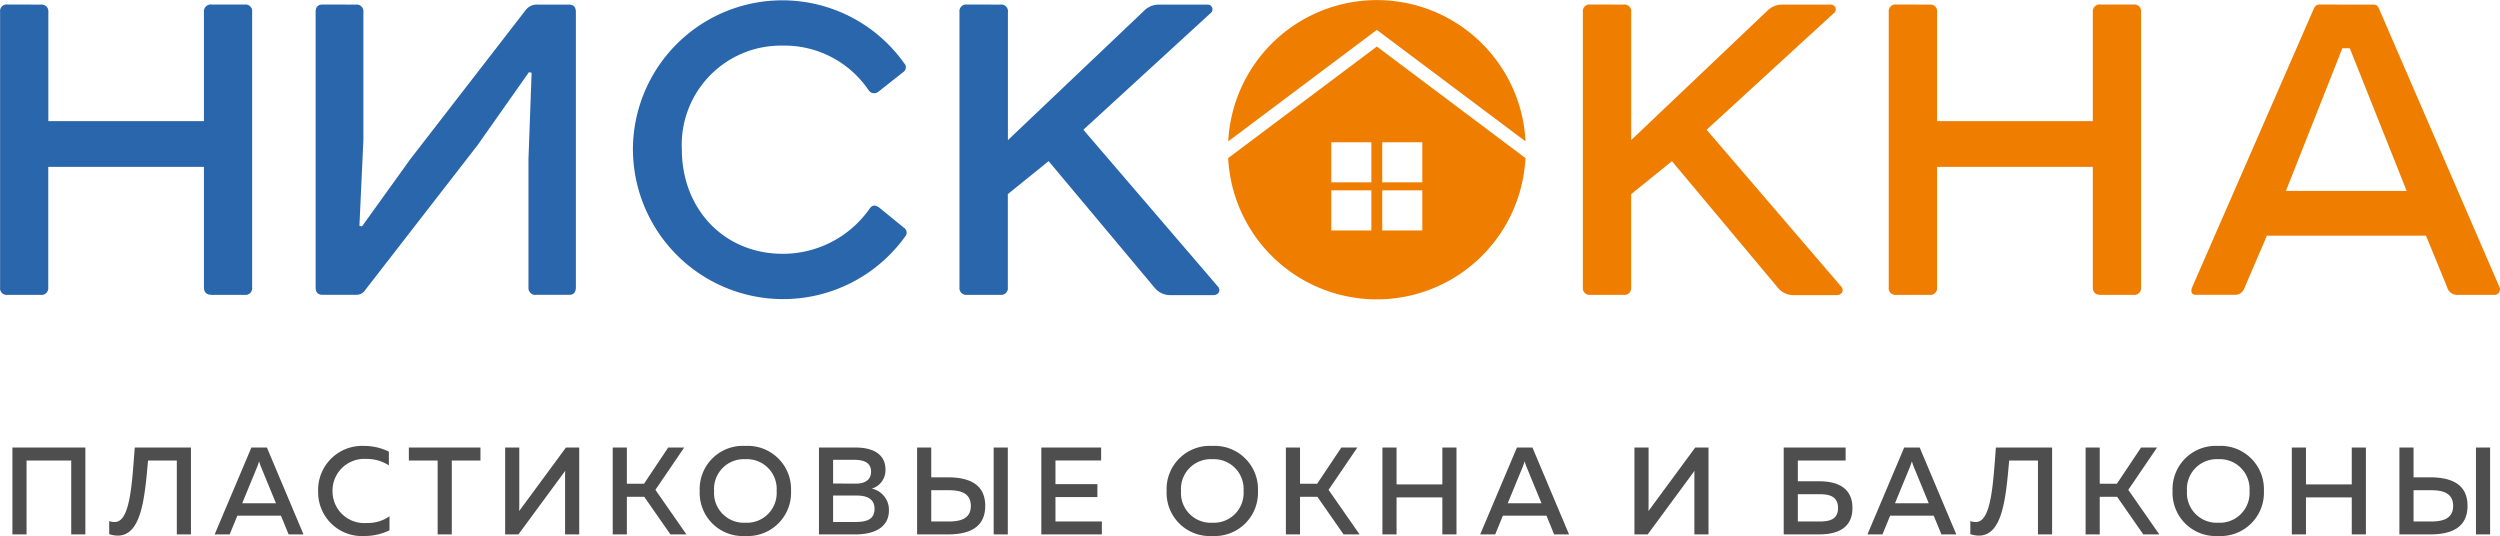
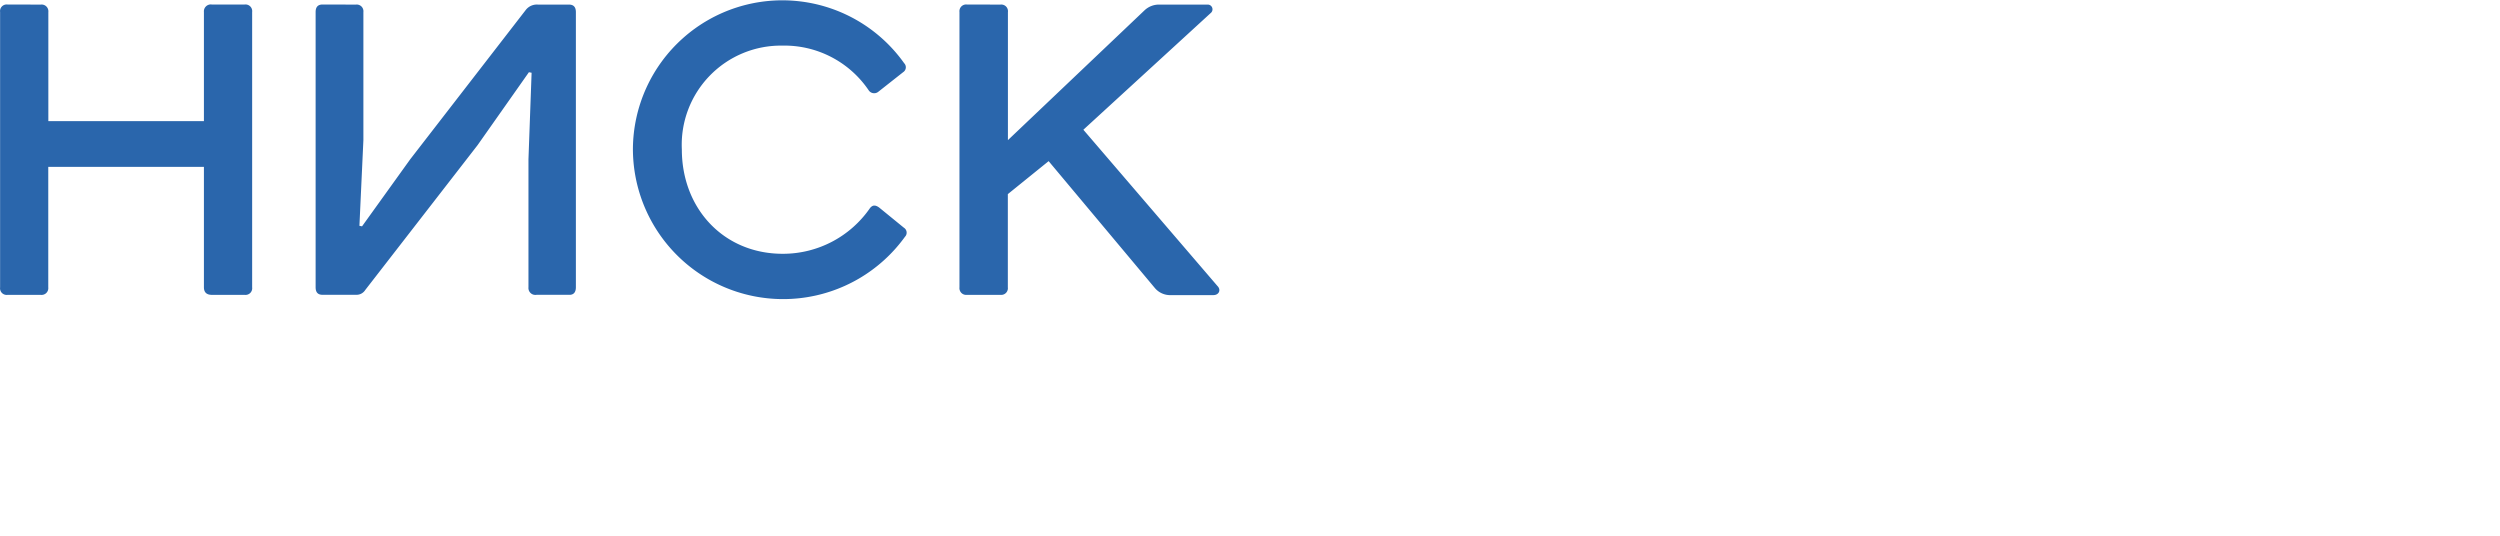
<svg xmlns="http://www.w3.org/2000/svg" viewBox="0 0 201.477 43.197">
  <defs>
    <style>.b{fill:#ef7d00}</style>
  </defs>
  <path d="M3.293.37a.54.54 0 0 1 .448.156.55.55 0 0 1 .155.451v8.787h12.538V.971a.557.557 0 0 1 .64-.607h2.643a.54.54 0 0 1 .451.153.54.54 0 0 1 .153.453v22.187a.54.54 0 0 1-.153.453.54.54 0 0 1-.451.153h-2.643c-.428 0-.64-.212-.64-.607v-9.71H3.89v9.711a.55.55 0 0 1-.155.451.54.54 0 0 1-.448.156H.608a.54.54 0 0 1-.451-.153.54.54 0 0 1-.149-.454V.971A.54.54 0 0 1 .157.517.54.54 0 0 1 .608.364Zm25.393 0a.54.54 0 0 1 .448.156.55.55 0 0 1 .152.451v10.316l-.32 6.906.211.042 3.886-5.407L42.379.794a1.13 1.13 0 0 1 .977-.424h2.5c.38 0 .555.212.555.607v22.177c0 .388-.175.607-.513.607h-2.669a.557.557 0 0 1-.64-.607V12.841l.253-6.979-.217-.042-4.139 5.88-9.05 11.67a.83.83 0 0 1-.724.388h-2.721c-.386 0-.555-.212-.555-.607V.971c0-.388.169-.607.555-.607Zm44.18 4.722a.47.47 0 0 1-.084.728l-2.009 1.584a.53.53 0 0 1-.766-.128 8.2 8.2 0 0 0-6.957-3.6 7.993 7.993 0 0 0-8.1 8.367c0 4.763 3.367 8.41 8.127 8.41a8.52 8.52 0 0 0 7.041-3.689c.217-.255.428-.255.73-.042l2 1.632a.47.47 0 0 1 .084.728 12.107 12.107 0 0 1-21.925-7.043 12.043 12.043 0 0 1 21.859-6.947M80.625.37a.54.54 0 0 1 .451.153.54.54 0 0 1 .153.453v10.317L92.233.837A1.7 1.7 0 0 1 93.47.37h3.837a.383.383 0 0 1 .259.686l-10.257 9.4 10.812 12.6c.3.3.127.728-.344.728h-3.415a1.61 1.61 0 0 1-1.279-.558l-8.573-10.24-3.288 2.658v7.512a.54.54 0 0 1-.153.453.54.54 0 0 1-.451.153h-2.691a.54.54 0 0 1-.448-.156.55.55 0 0 1-.155-.451V.97a.55.55 0 0 1 .153-.45.54.54 0 0 1 .448-.156Z" style="fill:#2a66ac" />
-   <path class="b" d="M130.853.37a.54.54 0 0 1 .451.153.54.54 0 0 1 .153.453v10.317L142.462.837a1.7 1.7 0 0 1 1.236-.467h3.837a.383.383 0 0 1 .259.686l-10.256 9.401 10.812 12.6c.3.3.127.728-.344.728h-3.415a1.61 1.61 0 0 1-1.279-.558l-8.568-10.238-3.288 2.658v7.51a.54.54 0 0 1-.153.453.54.54 0 0 1-.451.153h-2.684a.54.54 0 0 1-.451-.153.54.54 0 0 1-.153-.453V.971a.54.54 0 0 1 .153-.453.54.54 0 0 1 .451-.154Zm24.656 0a.54.54 0 0 1 .451.153.54.54 0 0 1 .152.453v8.787h12.55V.971a.557.557 0 0 1 .639-.607h2.643a.54.54 0 0 1 .451.153.54.54 0 0 1 .153.453v22.187a.54.54 0 0 1-.153.453.54.54 0 0 1-.451.153h-2.643c-.428 0-.639-.212-.639-.607v-9.71h-12.553v9.711a.54.54 0 0 1-.153.453.54.54 0 0 1-.451.153h-2.686a.54.54 0 0 1-.451-.153.54.54 0 0 1-.153-.453V.971a.54.54 0 0 1 .153-.453.54.54 0 0 1 .451-.153Zm35.756 0a.43.43 0 0 1 .428.255l9.75 22.533a.446.446 0 0 1-.471.607h-2.9a.83.83 0 0 1-.851-.607l-1.708-4.163h-12.822l-1.84 4.29a.77.77 0 0 1-.682.473h-3.2c-.386 0-.428-.3-.3-.607L186.486.667a.48.48 0 0 1 .513-.3Zm-7.041 15.02h9.732l-4.584-11.5h-.6Zm-61.28-3.997a11.995 11.995 0 0 0-23.959 0l11.976-8.984Z" />
-   <path class="b" d="M98.979 12.741a11.995 11.995 0 0 0 23.959 0l-11.976-8.99Zm11.542 5.834h-3.234v-3.234h3.234Zm0-3.88h-3.234v-3.227h3.234Zm.875-3.228h3.228v3.228h-3.228Zm0 3.874h3.228v3.234h-3.228Z" />
-   <path d="M1.99 0v-5.95h3.6V0h1.14v-7H.85v7Zm8.72-7c-.22 2.8-.35 5.96-1.58 6a1.3 1.3 0 0 1-.48-.07v1.05a2.3 2.3 0 0 0 .69.12c1.89-.01 2.17-2.95 2.44-6.05h2.32V0h1.14v-7Zm7.65 7 .62-1.51h3.51L23.11 0h1.2l-2.95-7h-1.25l-2.96 7Zm2.24-5.5c.04-.11.08-.22.13-.39.05.17.09.28.13.39l1.23 2.99h-2.72Zm4.89 2.06A3.524 3.524 0 0 0 29.21.13a4.6 4.6 0 0 0 2.03-.46v-1.13a3.03 3.03 0 0 1-1.83.54 2.55 2.55 0 0 1-2.76-2.52 2.557 2.557 0 0 1 2.74-2.64 3.2 3.2 0 0 1 1.8.52v-1.11a4.5 4.5 0 0 0-1.99-.46 3.546 3.546 0 0 0-3.71 3.69M32.8-7v1.05h2.32V0h1.14v-5.95h2.31V-7Zm13.73 7v-7h-1.07l-3.77 5.12c.01-.24.01-.51.01-.77V-7h-1.14v7h1.07l3.77-5.12c-.01.24-.01.51-.01.76V0Zm3.84 0v-3.03h1.4L53.88 0h1.29l-2.5-3.59L54.99-7H53.7l-1.95 2.92h-1.38V-7h-1.14v7Zm5.87-3.5A3.48 3.48 0 0 0 59.92.13 3.49 3.49 0 0 0 63.6-3.5a3.49 3.49 0 0 0-3.68-3.63 3.48 3.48 0 0 0-3.68 3.63m6.2 0a2.4 2.4 0 0 1-2.52 2.56A2.4 2.4 0 0 1 57.4-3.5a2.4 2.4 0 0 1 2.52-2.56 2.4 2.4 0 0 1 2.52 2.56M65.85-7v7h2.98c1.11 0 2.66-.35 2.66-1.94a1.75 1.75 0 0 0-1.38-1.75 1.54 1.54 0 0 0 1.1-1.54c0-1.19-.94-1.77-2.4-1.77Zm4.48 4.94c0 .97-.83 1.06-1.61 1.06h-1.73v-2.13h1.89c.63 0 1.45.14 1.45 1.07m-.28-2.99c0 .68-.54.96-1.2.96l-1.86-.01v-1.91h1.7c.84 0 1.36.26 1.36.96M76.26 0c1.66 0 2.99-.53 2.99-2.3s-1.33-2.29-2.99-2.3H74.9V-7h-1.14v7ZM74.9-3.56h1.42c.96 0 1.77.24 1.77 1.26s-.8 1.26-1.77 1.26H74.9ZM81.07 0v-7h-1.14v7Zm2.7-7v7h4.88v-1.04h-3.74v-1.97h3.38v-1.04h-3.38v-1.91h3.68V-7Zm10.1 3.5A3.48 3.48 0 0 0 97.55.13a3.49 3.49 0 0 0 3.68-3.63 3.49 3.49 0 0 0-3.68-3.63 3.48 3.48 0 0 0-3.68 3.63m6.2 0a2.4 2.4 0 0 1-2.52 2.56 2.4 2.4 0 0 1-2.52-2.56 2.4 2.4 0 0 1 2.52-2.56 2.4 2.4 0 0 1 2.52 2.56m4.55 3.5v-3.03h1.4L108.13 0h1.29l-2.5-3.59L109.24-7h-1.29L106-4.08h-1.38V-7h-1.14v7Zm11.47-7v2.97h-3.69V-7h-1.14v7h1.14v-2.98h3.69V0h1.14v-7Zm4.26 7 .62-1.51h3.51L125.1 0h1.2l-2.95-7h-1.25l-2.96 7Zm2.24-5.5c.04-.11.08-.22.13-.39.05.17.09.28.13.39l1.23 2.99h-2.72ZM137.54 0v-7h-1.07l-3.77 5.12c.01-.24.01-.51.01-.77V-7h-1.14v7h1.07l3.77-5.12c-.01.24-.01.51-.01.76V0Zm7.2-4.28v-1.67h3.85V-7h-4.99v7h2.86c1.33 0 2.68-.41 2.68-2.13s-1.35-2.15-2.68-2.15Zm0 3.24v-2.2h1.74c.74 0 1.5.14 1.5 1.11s-.75 1.09-1.5 1.09ZM151.56 0l.62-1.51h3.51l.62 1.51h1.2l-2.95-7h-1.25l-2.96 7Zm2.24-5.5c.04-.11.08-.22.13-.39.05.17.09.28.13.39l1.23 2.99h-2.72Zm6.9-1.5c-.22 2.8-.35 5.96-1.58 6a1.3 1.3 0 0 1-.48-.07v1.05a2.3 2.3 0 0 0 .69.12c1.89-.01 2.17-2.95 2.44-6.05h2.32V0h1.14v-7Zm8.37 7v-3.03h1.4L172.58 0h1.29l-2.5-3.59L173.69-7h-1.29l-1.95 2.92h-1.38V-7h-1.14v7Zm5.87-3.5a3.48 3.48 0 0 0 3.68 3.63 3.49 3.49 0 0 0 3.68-3.63 3.49 3.49 0 0 0-3.68-3.63 3.48 3.48 0 0 0-3.68 3.63m6.2 0a2.4 2.4 0 0 1-2.52 2.56 2.4 2.4 0 0 1-2.52-2.56 2.4 2.4 0 0 1 2.52-2.56 2.4 2.4 0 0 1 2.52 2.56m8.24-3.5v2.97h-3.69V-7h-1.14v7h1.14v-2.98h3.69V0h1.14v-7Zm6.34 7c1.66 0 2.99-.53 2.99-2.3s-1.33-2.29-2.99-2.3h-1.36V-7h-1.14v7Zm-1.36-3.56h1.42c.96 0 1.77.24 1.77 1.26s-.8 1.26-1.77 1.26h-1.42ZM200.53 0v-7h-1.14v7Z" transform="translate(.15 43.067)" style="fill:#4e4e4e" />
</svg>